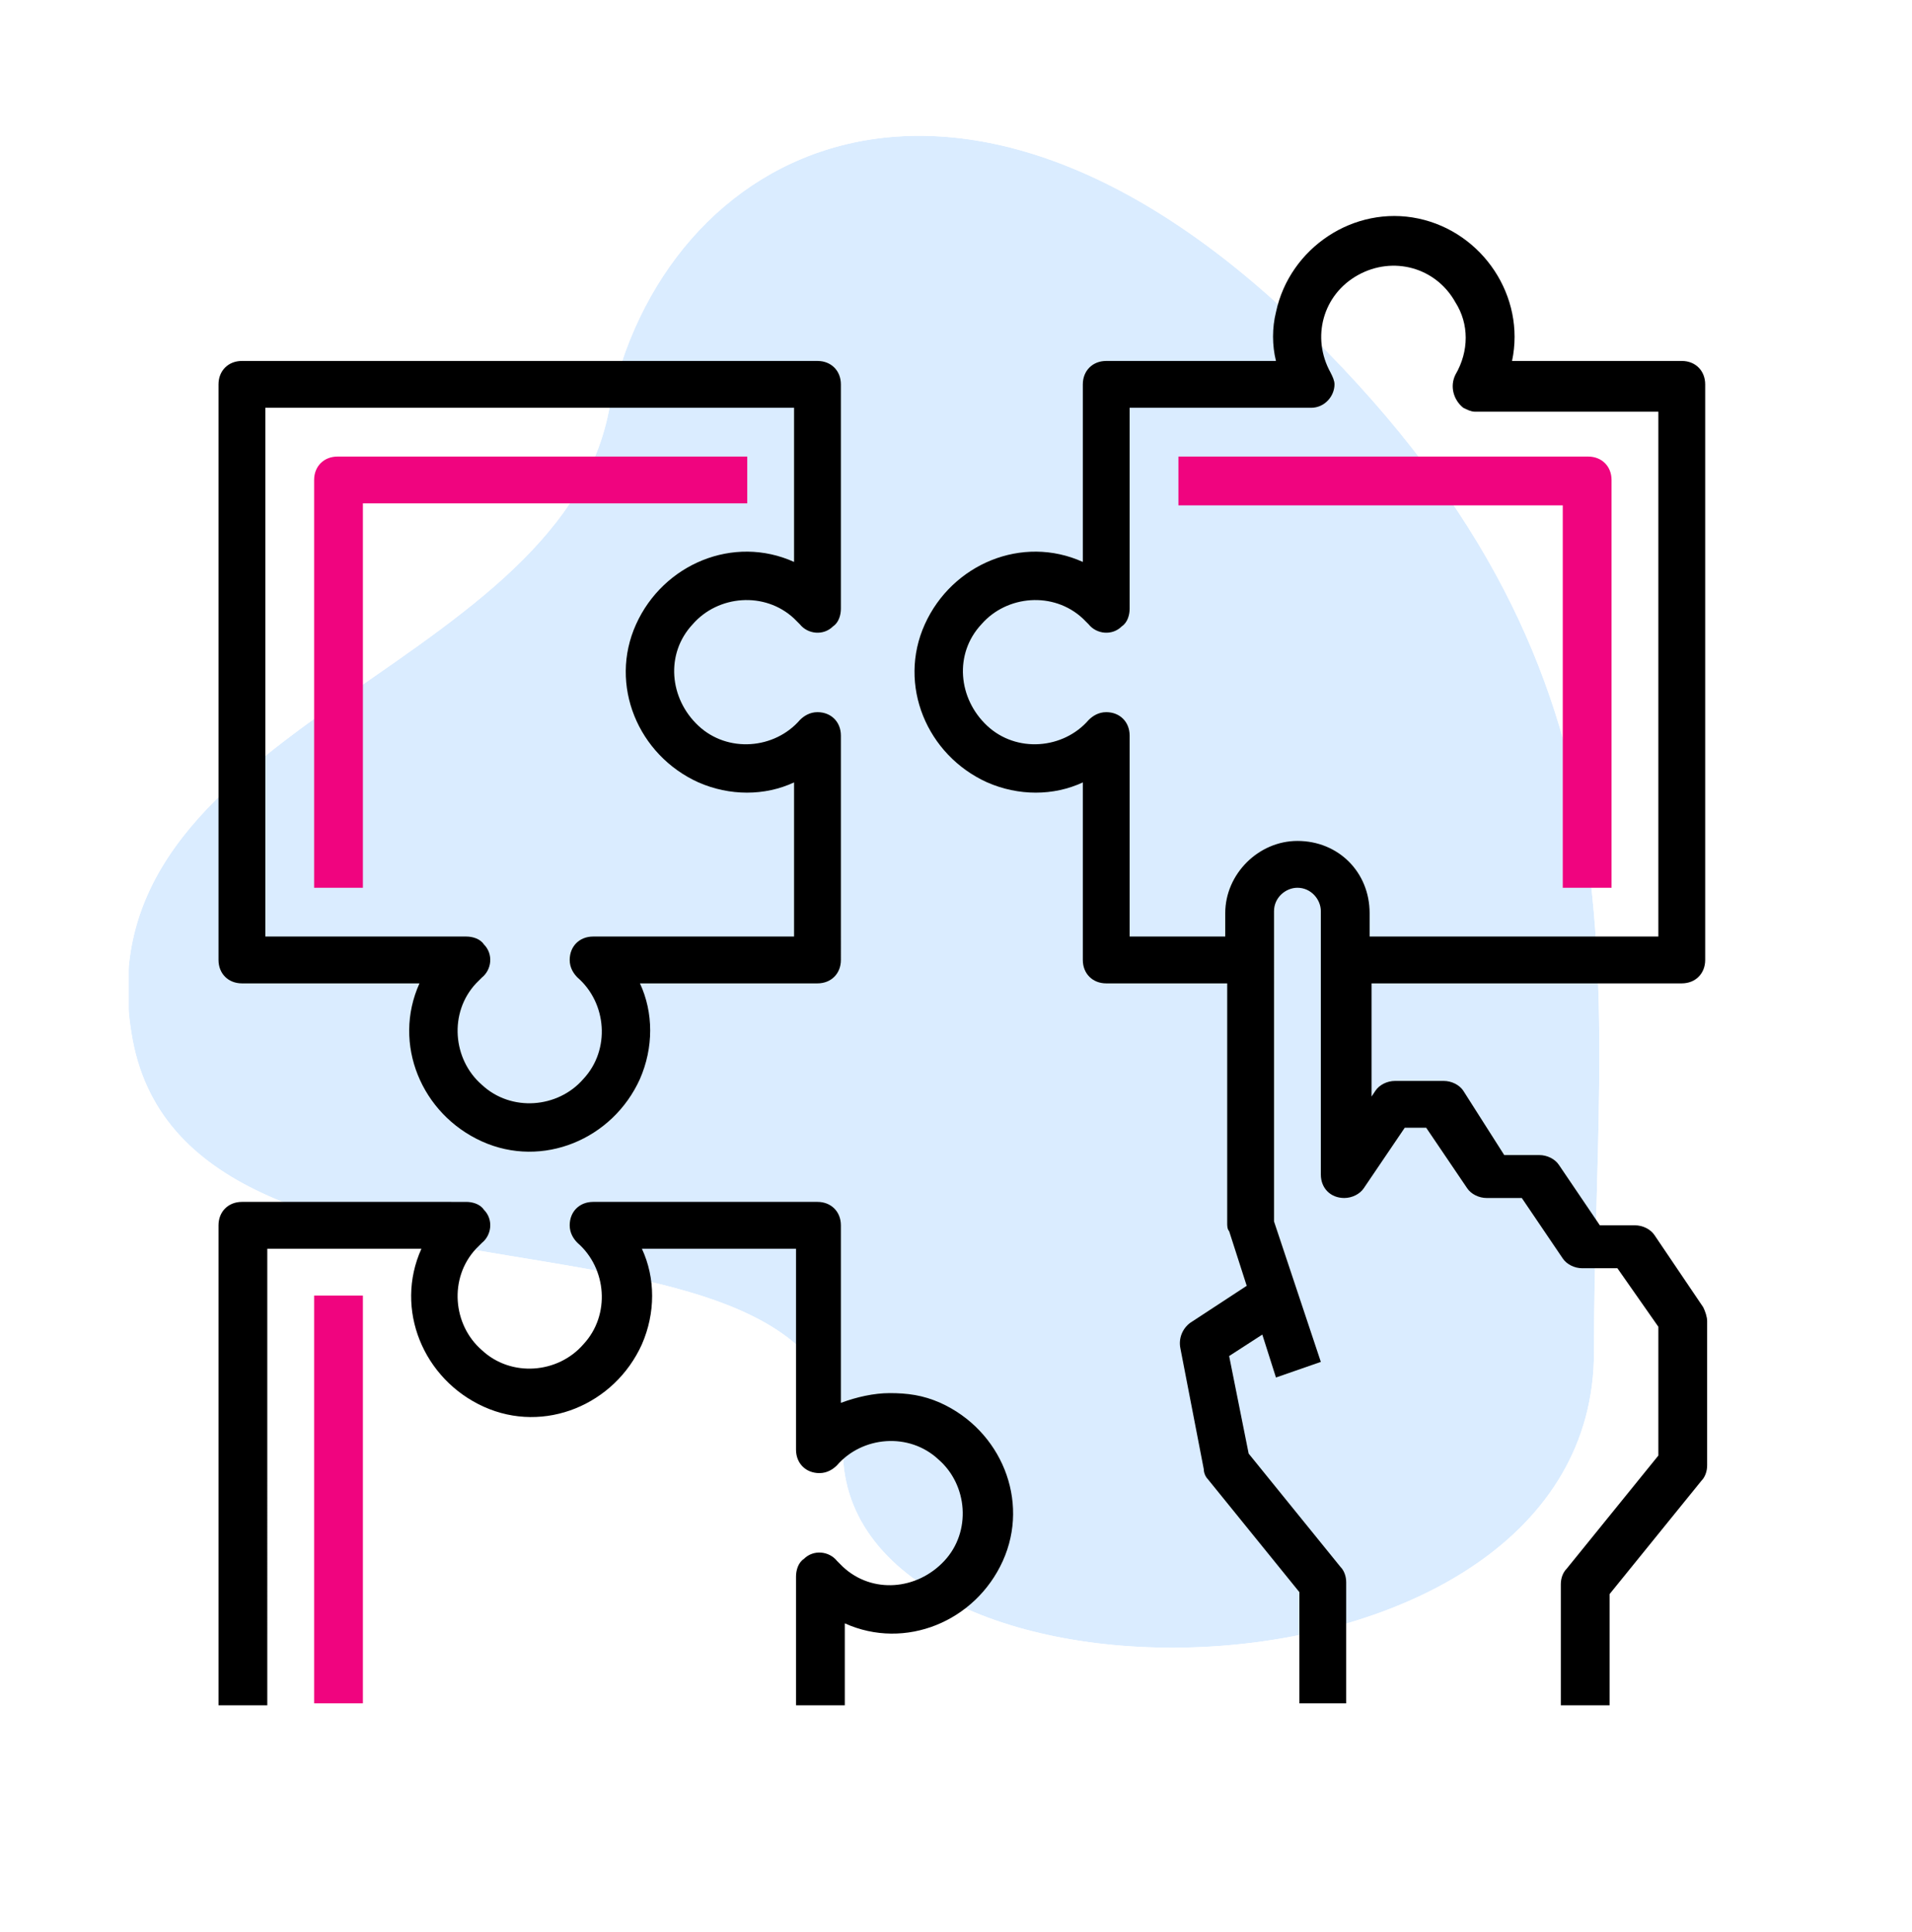
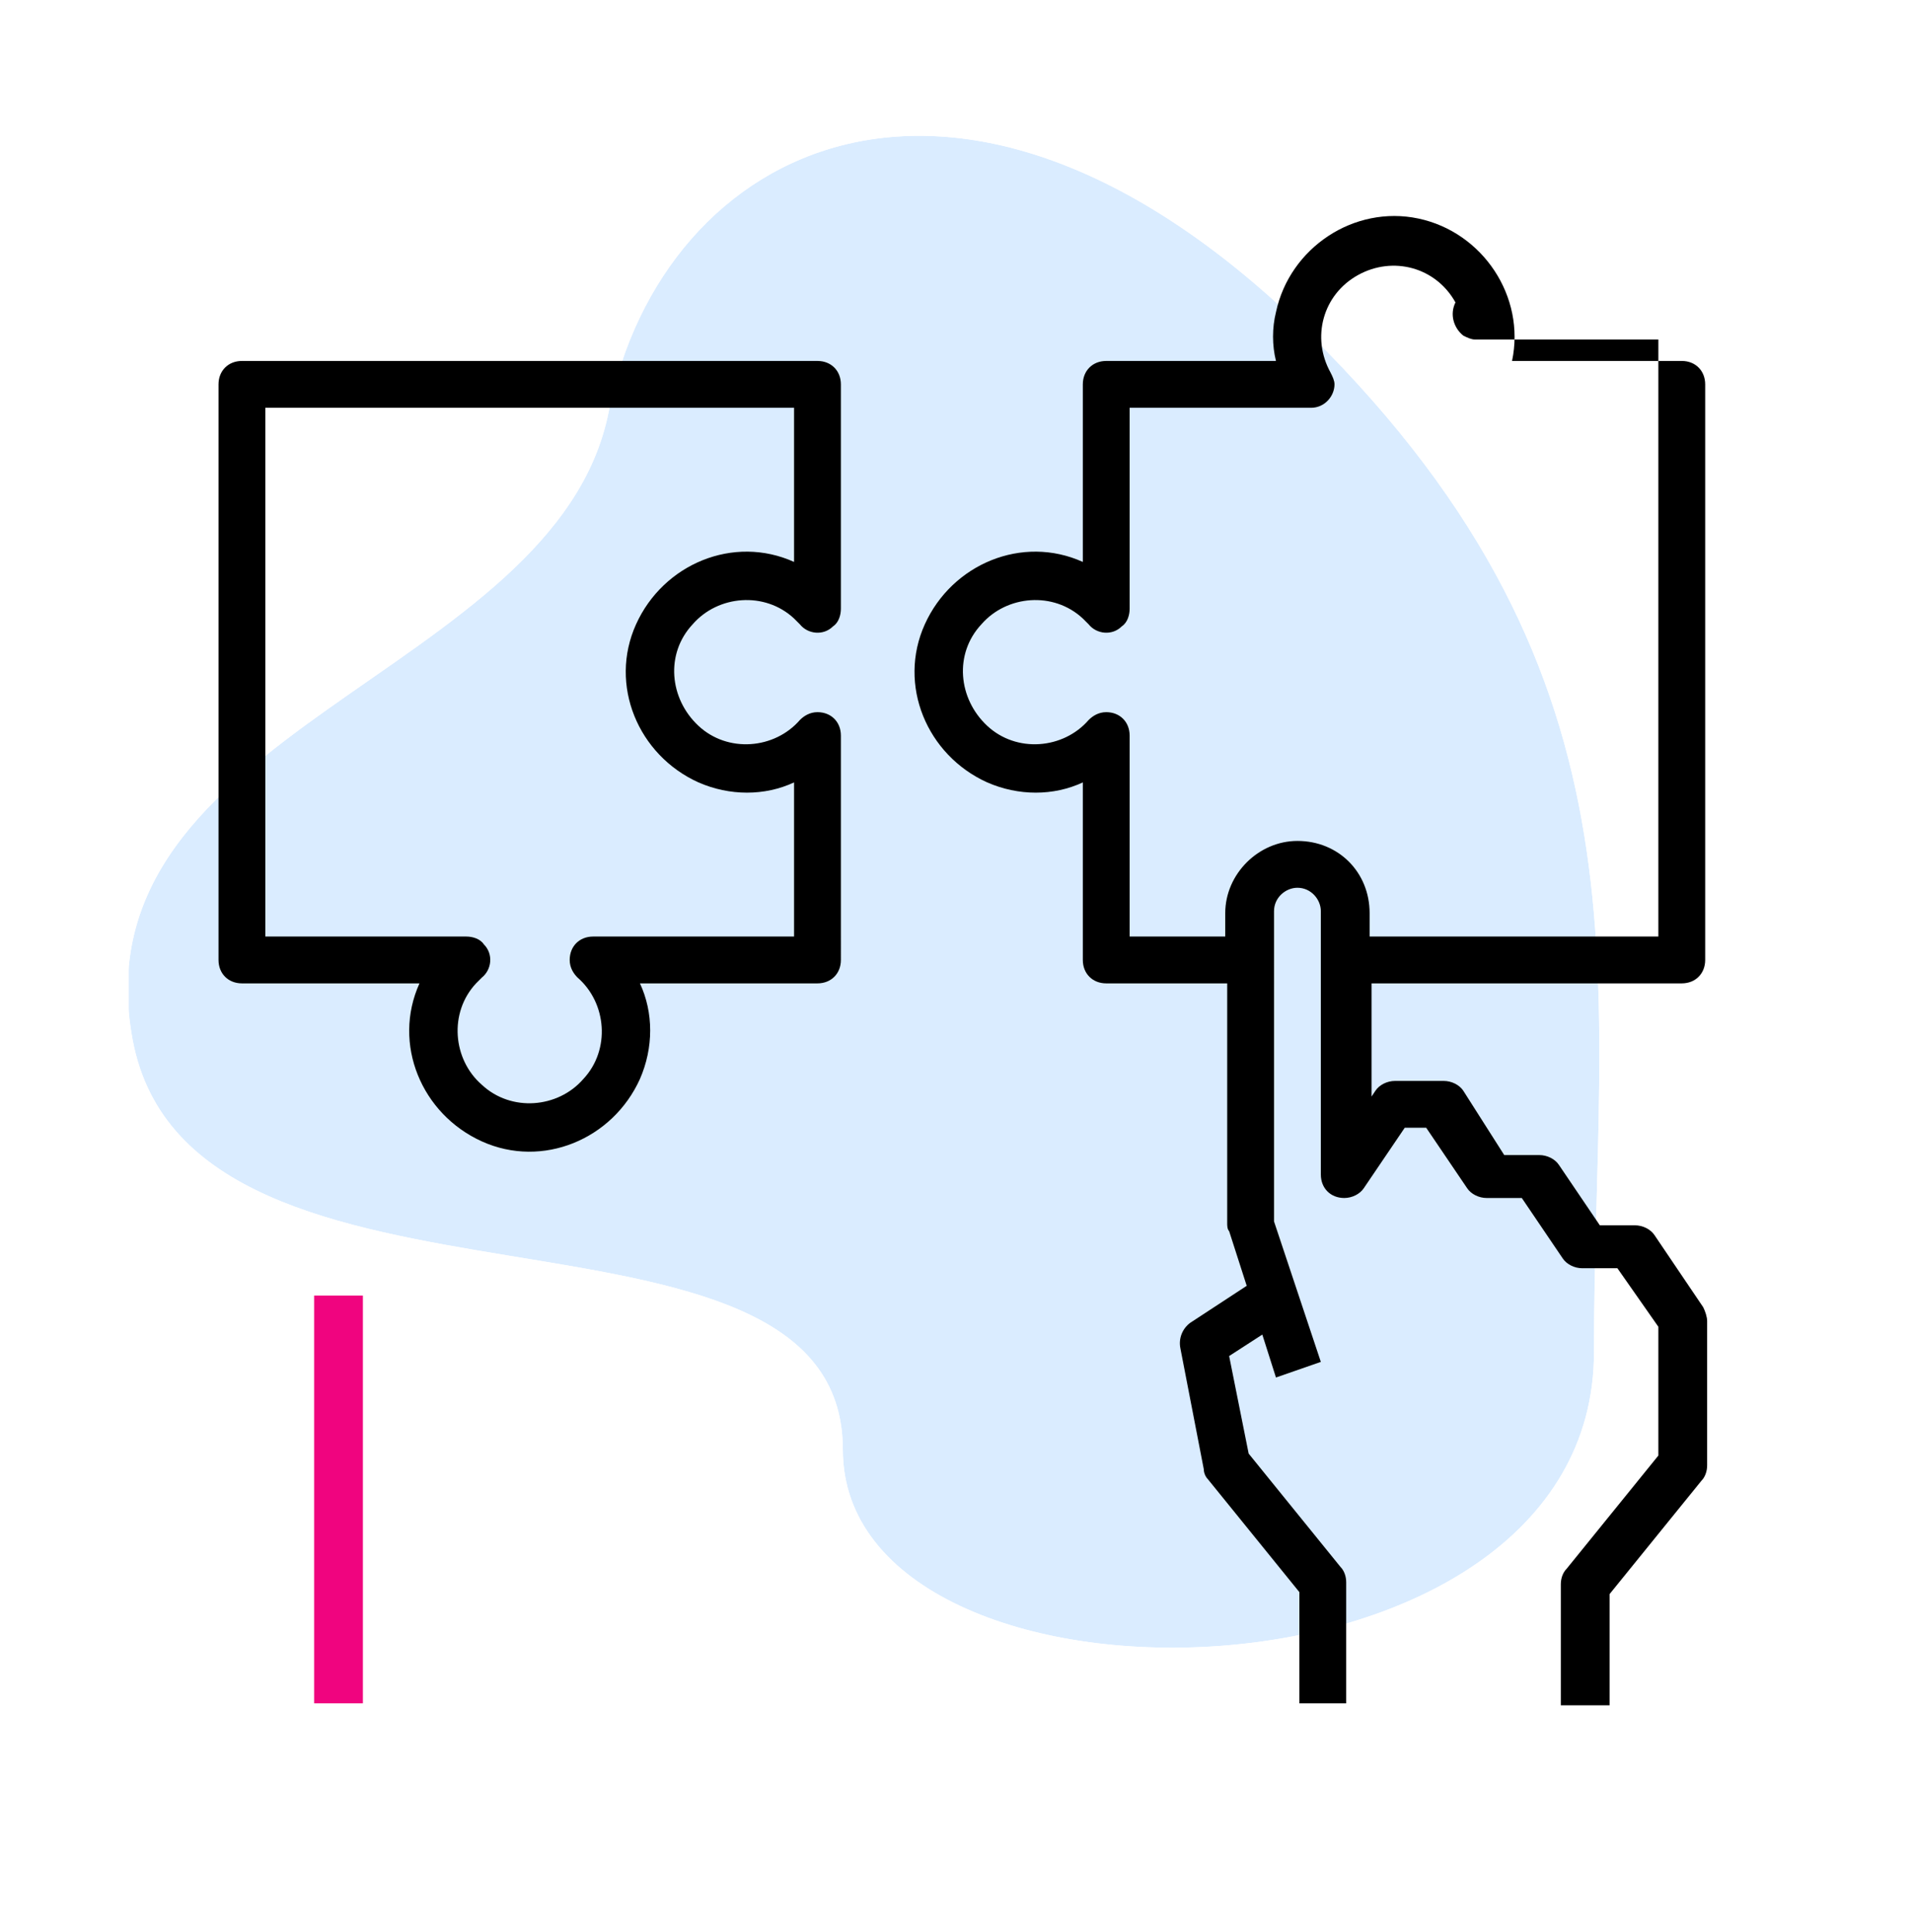
<svg xmlns="http://www.w3.org/2000/svg" xmlns:xlink="http://www.w3.org/1999/xlink" version="1.1" id="Calque_1" x="0px" y="0px" viewBox="0 0 98 99" enable-background="new 0 0 98 99" xml:space="preserve">
  <g id="bgicon-2">
    <g>
      <defs>
        <path id="SVGID_1_" d="M67.2,17.2c-18-17.8-33.3-9.7-36,3.9S3.8,37.3,6.8,53.3s36.4,6.5,36.4,21s38.5,14,38.5-5     S85.2,35,67.2,17.2z" />
      </defs>
      <clipPath id="SVGID_00000018230396284272187600000010236890721033657746_">
        <use xlink:href="#SVGID_1_" overflow="visible" />
      </clipPath>
      <g id="Groupe_de_masques_3" clip-path="url(#SVGID_00000018230396284272187600000010236890721033657746_)">
        <g id="Color_Blue" transform="translate(0 0)" opacity="0.2">
          <rect id="Rectangle" x="6.6" y="6.9" fill="#459EFF" width="76" height="78" />
        </g>
      </g>
    </g>
  </g>
-   <path id="Tracé_753" d="M86.2,50.4c0.7,0,1.2-0.5,1.2-1.2c0,0,0,0,0,0V19.7c0-0.7-0.5-1.2-1.2-1.2c0,0,0,0,0,0h-8.7  c0.7-3.3-1.5-6.6-4.8-7.3c-3.3-0.7-6.6,1.5-7.3,4.8c-0.2,0.8-0.2,1.7,0,2.5h-8.7c-0.7,0-1.2,0.5-1.2,1.2c0,0,0,0,0,0v9.1  c-3.1-1.4-6.7,0.1-8.1,3.2s0.1,6.7,3.2,8.1c1.6,0.7,3.4,0.7,4.9,0v9.1c0,0.7,0.5,1.2,1.2,1.2c0,0,0,0,0,0h6.2v12.3  c0,0.1,0,0.3,0.1,0.4l0.9,2.8l-2.9,1.9c-0.4,0.3-0.6,0.8-0.5,1.3l1.2,6.2c0,0.2,0.1,0.4,0.2,0.5l4.7,5.8v5.7H69v-6.2  c0-0.3-0.1-0.6-0.3-0.8L64,74.5l-1-5l1.7-1.1l0.7,2.2l2.3-0.8l-2.4-7.2V46.7c0-0.7,0.6-1.2,1.2-1.2c0.7,0,1.2,0.6,1.2,1.2v13.5  c0,0.7,0.5,1.2,1.2,1.2c0.4,0,0.8-0.2,1-0.5l2.1-3.1h1.1l2.1,3.1c0.2,0.3,0.6,0.5,1,0.5h1.8l2.1,3.1c0.2,0.3,0.6,0.5,1,0.5h1.8  L85,68v6.6l-4.7,5.8c-0.2,0.2-0.3,0.5-0.3,0.8v6.2h2.5v-5.7l4.7-5.8c0.2-0.2,0.3-0.5,0.3-0.8v-7.4c0-0.2-0.1-0.5-0.2-0.7l-2.5-3.7  c-0.2-0.3-0.6-0.5-1-0.5H82l-2.1-3.1c-0.2-0.3-0.6-0.5-1-0.5h-1.8L75,55.9c-0.2-0.3-0.6-0.5-1-0.5h-2.5c-0.4,0-0.8,0.2-1,0.5  l-0.2,0.3v-5.8H86.2z M66.5,43.1c-2,0-3.7,1.7-3.7,3.7V48h-4.9V37.7c0-0.7-0.5-1.2-1.2-1.2c-0.4,0-0.7,0.2-0.9,0.4  c-1.3,1.5-3.7,1.7-5.2,0.3s-1.7-3.7-0.3-5.2c1.3-1.5,3.7-1.7,5.2-0.3c0.1,0.1,0.2,0.2,0.3,0.3c0.4,0.5,1.2,0.6,1.7,0.1  c0.3-0.2,0.4-0.6,0.4-0.9V20.9h9.3c0.7,0,1.2-0.6,1.2-1.2c0-0.2-0.1-0.4-0.2-0.6c-1-1.8-0.4-4,1.4-5s4-0.4,5,1.4  c0.7,1.1,0.7,2.5,0,3.7c-0.3,0.6-0.1,1.3,0.4,1.7c0.2,0.1,0.4,0.2,0.6,0.2H85V48H70.2v-1.2C70.2,44.7,68.6,43.1,66.5,43.1L66.5,43.1  z" />
+   <path id="Tracé_753" d="M86.2,50.4c0.7,0,1.2-0.5,1.2-1.2c0,0,0,0,0,0V19.7c0-0.7-0.5-1.2-1.2-1.2c0,0,0,0,0,0h-8.7  c0.7-3.3-1.5-6.6-4.8-7.3c-3.3-0.7-6.6,1.5-7.3,4.8c-0.2,0.8-0.2,1.7,0,2.5h-8.7c-0.7,0-1.2,0.5-1.2,1.2c0,0,0,0,0,0v9.1  c-3.1-1.4-6.7,0.1-8.1,3.2s0.1,6.7,3.2,8.1c1.6,0.7,3.4,0.7,4.9,0v9.1c0,0.7,0.5,1.2,1.2,1.2c0,0,0,0,0,0h6.2v12.3  c0,0.1,0,0.3,0.1,0.4l0.9,2.8l-2.9,1.9c-0.4,0.3-0.6,0.8-0.5,1.3l1.2,6.2c0,0.2,0.1,0.4,0.2,0.5l4.7,5.8v5.7H69v-6.2  c0-0.3-0.1-0.6-0.3-0.8L64,74.5l-1-5l1.7-1.1l0.7,2.2l2.3-0.8l-2.4-7.2V46.7c0-0.7,0.6-1.2,1.2-1.2c0.7,0,1.2,0.6,1.2,1.2v13.5  c0,0.7,0.5,1.2,1.2,1.2c0.4,0,0.8-0.2,1-0.5l2.1-3.1h1.1l2.1,3.1c0.2,0.3,0.6,0.5,1,0.5h1.8l2.1,3.1c0.2,0.3,0.6,0.5,1,0.5h1.8  L85,68v6.6l-4.7,5.8c-0.2,0.2-0.3,0.5-0.3,0.8v6.2h2.5v-5.7l4.7-5.8c0.2-0.2,0.3-0.5,0.3-0.8v-7.4c0-0.2-0.1-0.5-0.2-0.7l-2.5-3.7  c-0.2-0.3-0.6-0.5-1-0.5H82l-2.1-3.1c-0.2-0.3-0.6-0.5-1-0.5h-1.8L75,55.9c-0.2-0.3-0.6-0.5-1-0.5h-2.5c-0.4,0-0.8,0.2-1,0.5  l-0.2,0.3v-5.8H86.2z M66.5,43.1c-2,0-3.7,1.7-3.7,3.7V48h-4.9V37.7c0-0.7-0.5-1.2-1.2-1.2c-0.4,0-0.7,0.2-0.9,0.4  c-1.3,1.5-3.7,1.7-5.2,0.3s-1.7-3.7-0.3-5.2c1.3-1.5,3.7-1.7,5.2-0.3c0.1,0.1,0.2,0.2,0.3,0.3c0.4,0.5,1.2,0.6,1.7,0.1  c0.3-0.2,0.4-0.6,0.4-0.9V20.9h9.3c0.7,0,1.2-0.6,1.2-1.2c0-0.2-0.1-0.4-0.2-0.6c-1-1.8-0.4-4,1.4-5s4-0.4,5,1.4  c-0.3,0.6-0.1,1.3,0.4,1.7c0.2,0.1,0.4,0.2,0.6,0.2H85V48H70.2v-1.2C70.2,44.7,68.6,43.1,66.5,43.1L66.5,43.1  z" />
  <path id="Tracé_754" d="M12.4,50.4h9.1c-1.4,3.1,0.1,6.7,3.2,8.1c3.1,1.4,6.7-0.1,8.1-3.2c0.7-1.6,0.7-3.4,0-4.9h9.1  c0.7,0,1.2-0.5,1.2-1.2c0,0,0,0,0,0V37.7c0-0.7-0.5-1.2-1.2-1.2c-0.4,0-0.7,0.2-0.9,0.4c-1.3,1.5-3.7,1.7-5.2,0.3s-1.7-3.7-0.3-5.2  c1.3-1.5,3.7-1.7,5.2-0.3c0.1,0.1,0.2,0.2,0.3,0.3c0.4,0.5,1.2,0.6,1.7,0.1c0.3-0.2,0.4-0.6,0.4-0.9V19.7c0-0.7-0.5-1.2-1.2-1.2  c0,0,0,0,0,0H12.4c-0.7,0-1.2,0.5-1.2,1.2c0,0,0,0,0,0v29.5C11.2,49.9,11.7,50.4,12.4,50.4C12.4,50.4,12.4,50.4,12.4,50.4z   M13.6,20.9h27.1v7.9c-3.1-1.4-6.7,0.1-8.1,3.2c-1.4,3.1,0.1,6.7,3.2,8.1c1.6,0.7,3.4,0.7,4.9,0V48H30.4c-0.7,0-1.2,0.5-1.2,1.2  c0,0.4,0.2,0.7,0.4,0.9c1.5,1.3,1.7,3.7,0.3,5.2c-1.3,1.5-3.7,1.7-5.2,0.3c-1.5-1.3-1.7-3.7-0.3-5.2c0.1-0.1,0.2-0.2,0.3-0.3  c0.5-0.4,0.6-1.2,0.1-1.7c-0.2-0.3-0.6-0.4-0.9-0.4H13.6V20.9z" />
-   <path id="Tracé_755" d="M45.6,71.4c-0.8,0-1.7,0.2-2.5,0.5v-9.1c0-0.7-0.5-1.2-1.2-1.2c0,0,0,0,0,0H30.4c-0.7,0-1.2,0.5-1.2,1.2  c0,0.4,0.2,0.7,0.4,0.9c1.5,1.3,1.7,3.7,0.3,5.2c-1.3,1.5-3.7,1.7-5.2,0.3c-1.5-1.3-1.7-3.7-0.3-5.2c0.1-0.1,0.2-0.2,0.3-0.3  c0.5-0.4,0.6-1.2,0.1-1.7c-0.2-0.3-0.6-0.4-0.9-0.4H12.4c-0.7,0-1.2,0.5-1.2,1.2c0,0,0,0,0,0v24.6h2.5V64h7.9  c-1.4,3.1,0.1,6.7,3.2,8.1s6.7-0.1,8.1-3.2c0.7-1.6,0.7-3.4,0-4.9h7.9v10.3c0,0.7,0.5,1.2,1.2,1.2c0.4,0,0.7-0.2,0.9-0.4  c1.3-1.5,3.7-1.7,5.2-0.3c1.5,1.3,1.7,3.7,0.3,5.2s-3.7,1.7-5.2,0.3c-0.1-0.1-0.2-0.2-0.3-0.3c-0.4-0.5-1.2-0.6-1.7-0.1  c-0.3,0.2-0.4,0.6-0.4,0.9v6.6h2.5v-4.2c3.1,1.4,6.7-0.1,8.1-3.2c1.4-3.1-0.1-6.7-3.2-8.1C47.3,71.5,46.5,71.4,45.6,71.4L45.6,71.4z  " />
-   <path id="Tracé_756" fill="#F0047F" d="M80.1,45.5h2.5V24.6c0-0.7-0.5-1.2-1.2-1.2c0,0,0,0,0,0H60.4v2.5h19.7V45.5z" />
-   <path id="Tracé_757" fill="#F0047F" d="M38.2,23.4H17.3c-0.7,0-1.2,0.5-1.2,1.2c0,0,0,0,0,0v20.9h2.5V25.8h19.7V23.4z" />
  <path id="Tracé_758" fill="#F0047F" d="M16.1,66.4h2.5v20.9h-2.5V66.4z" />
</svg>